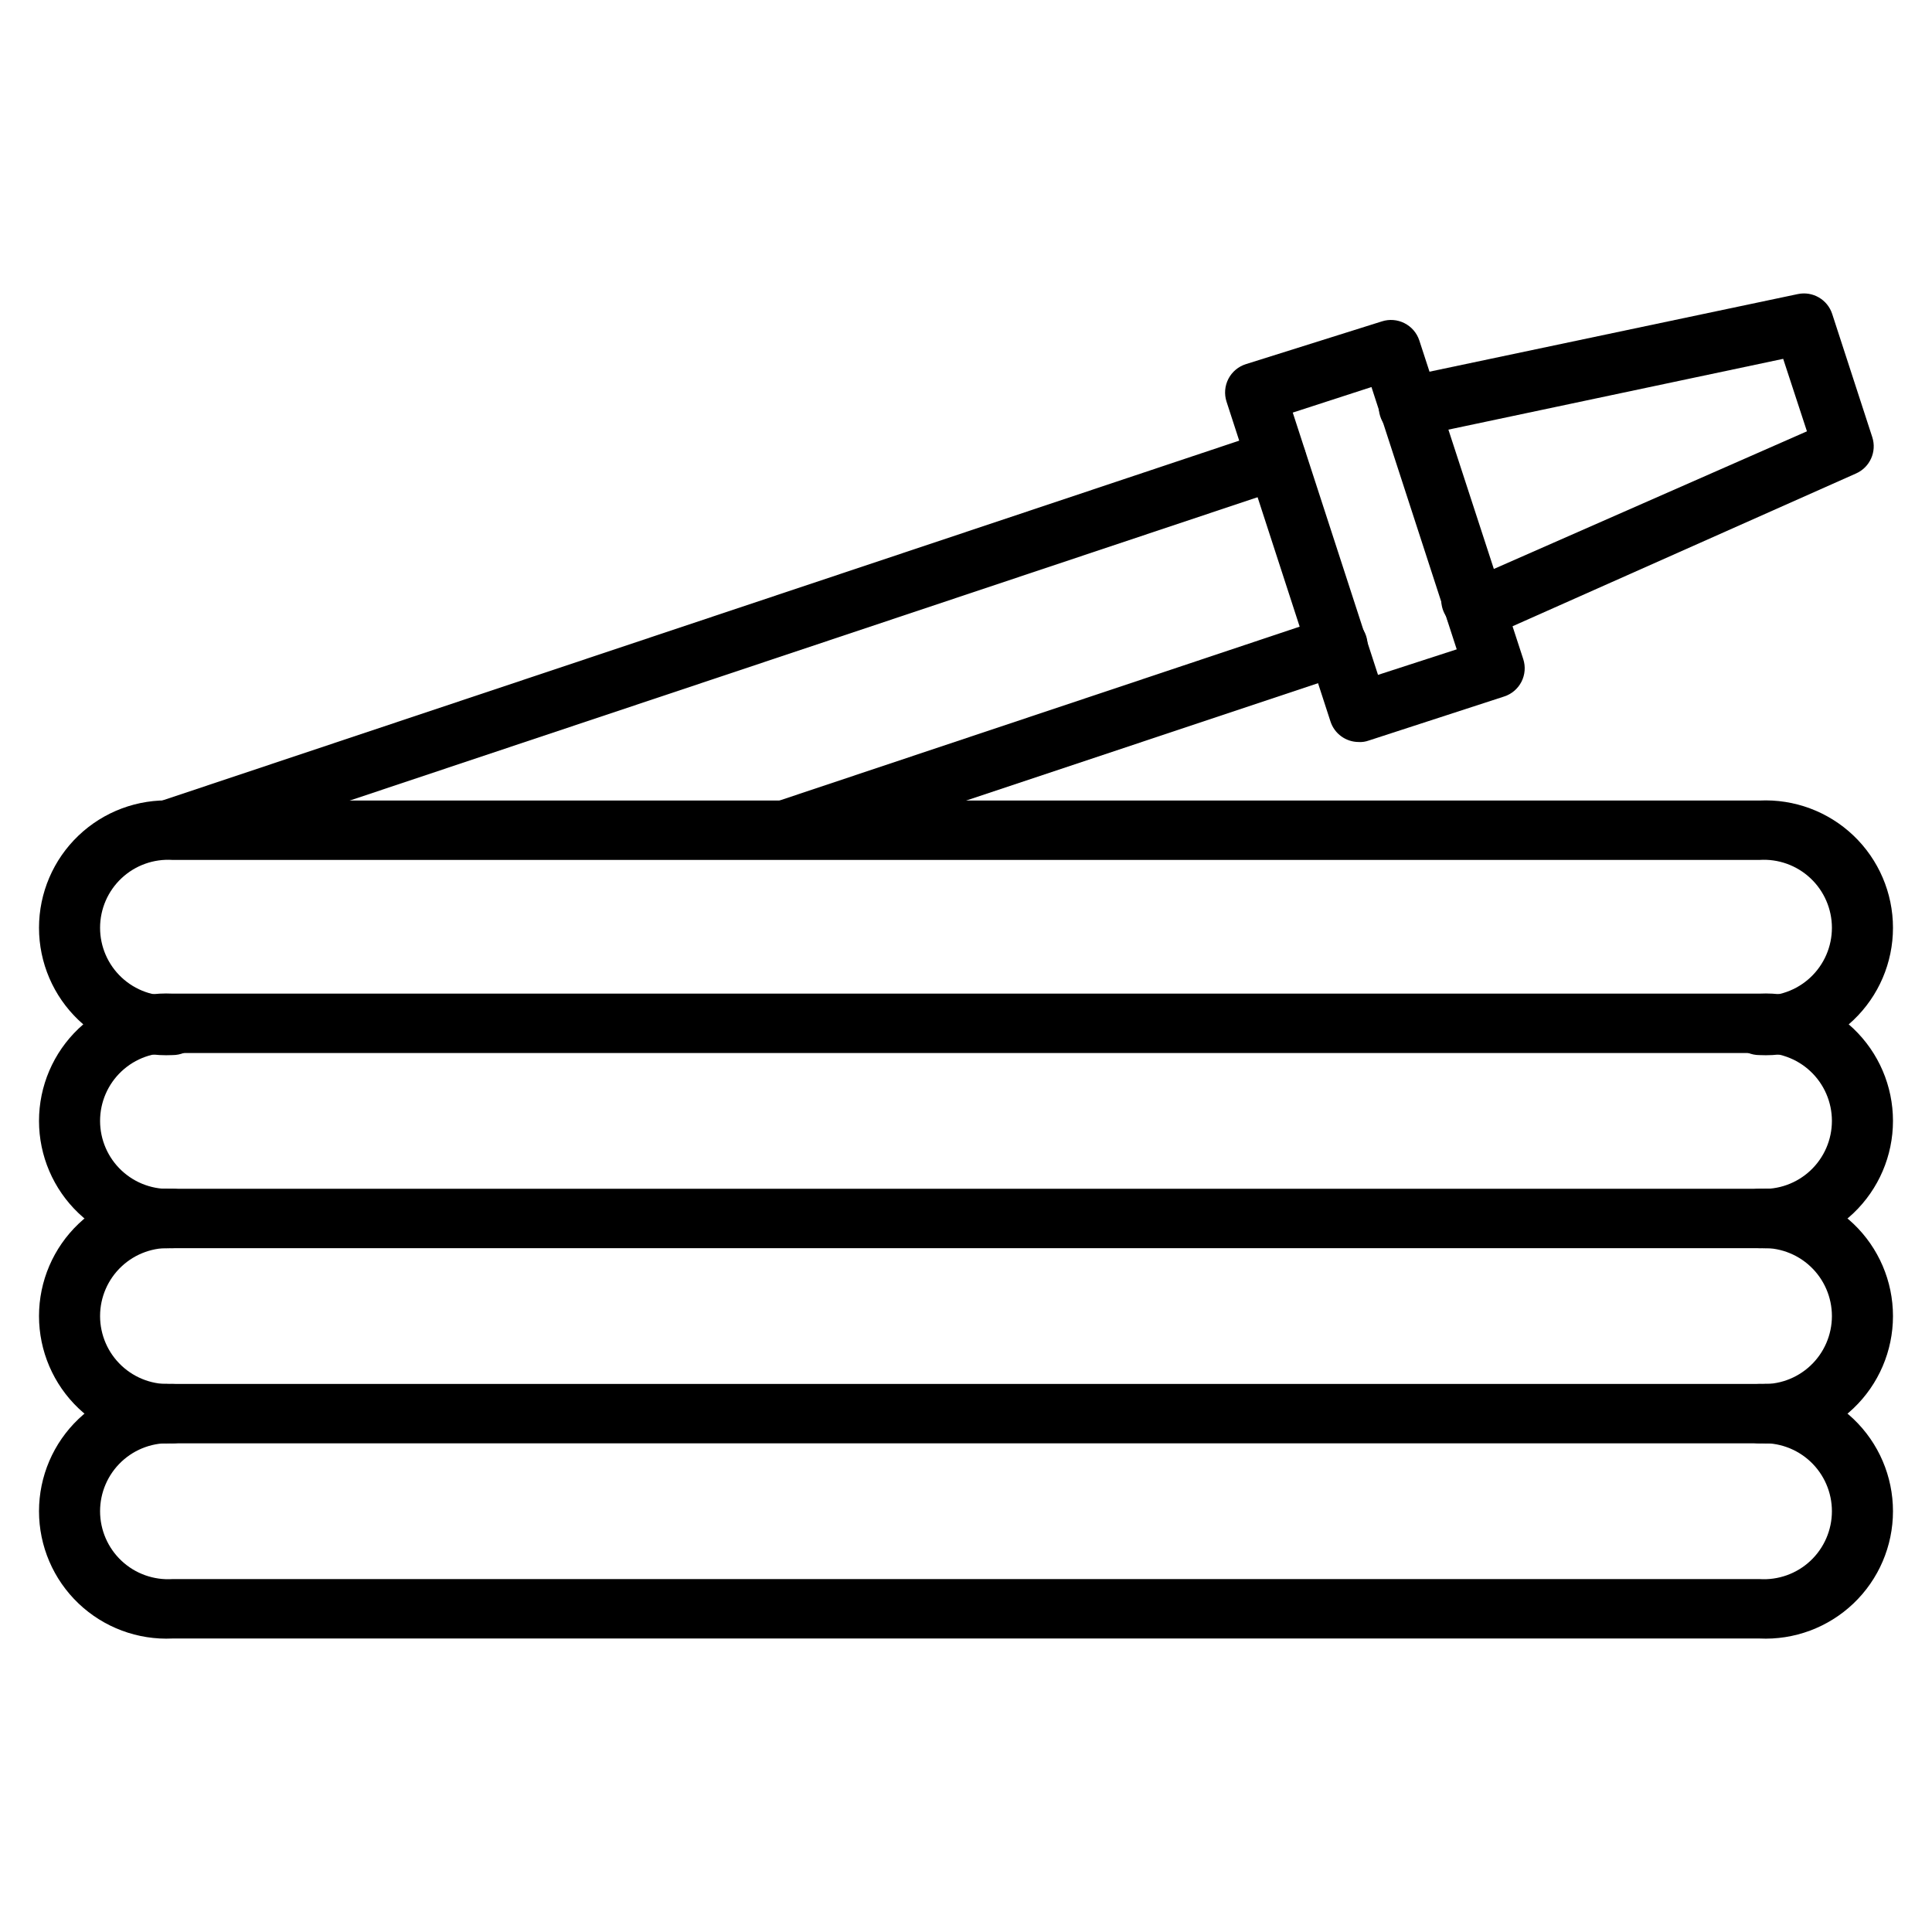
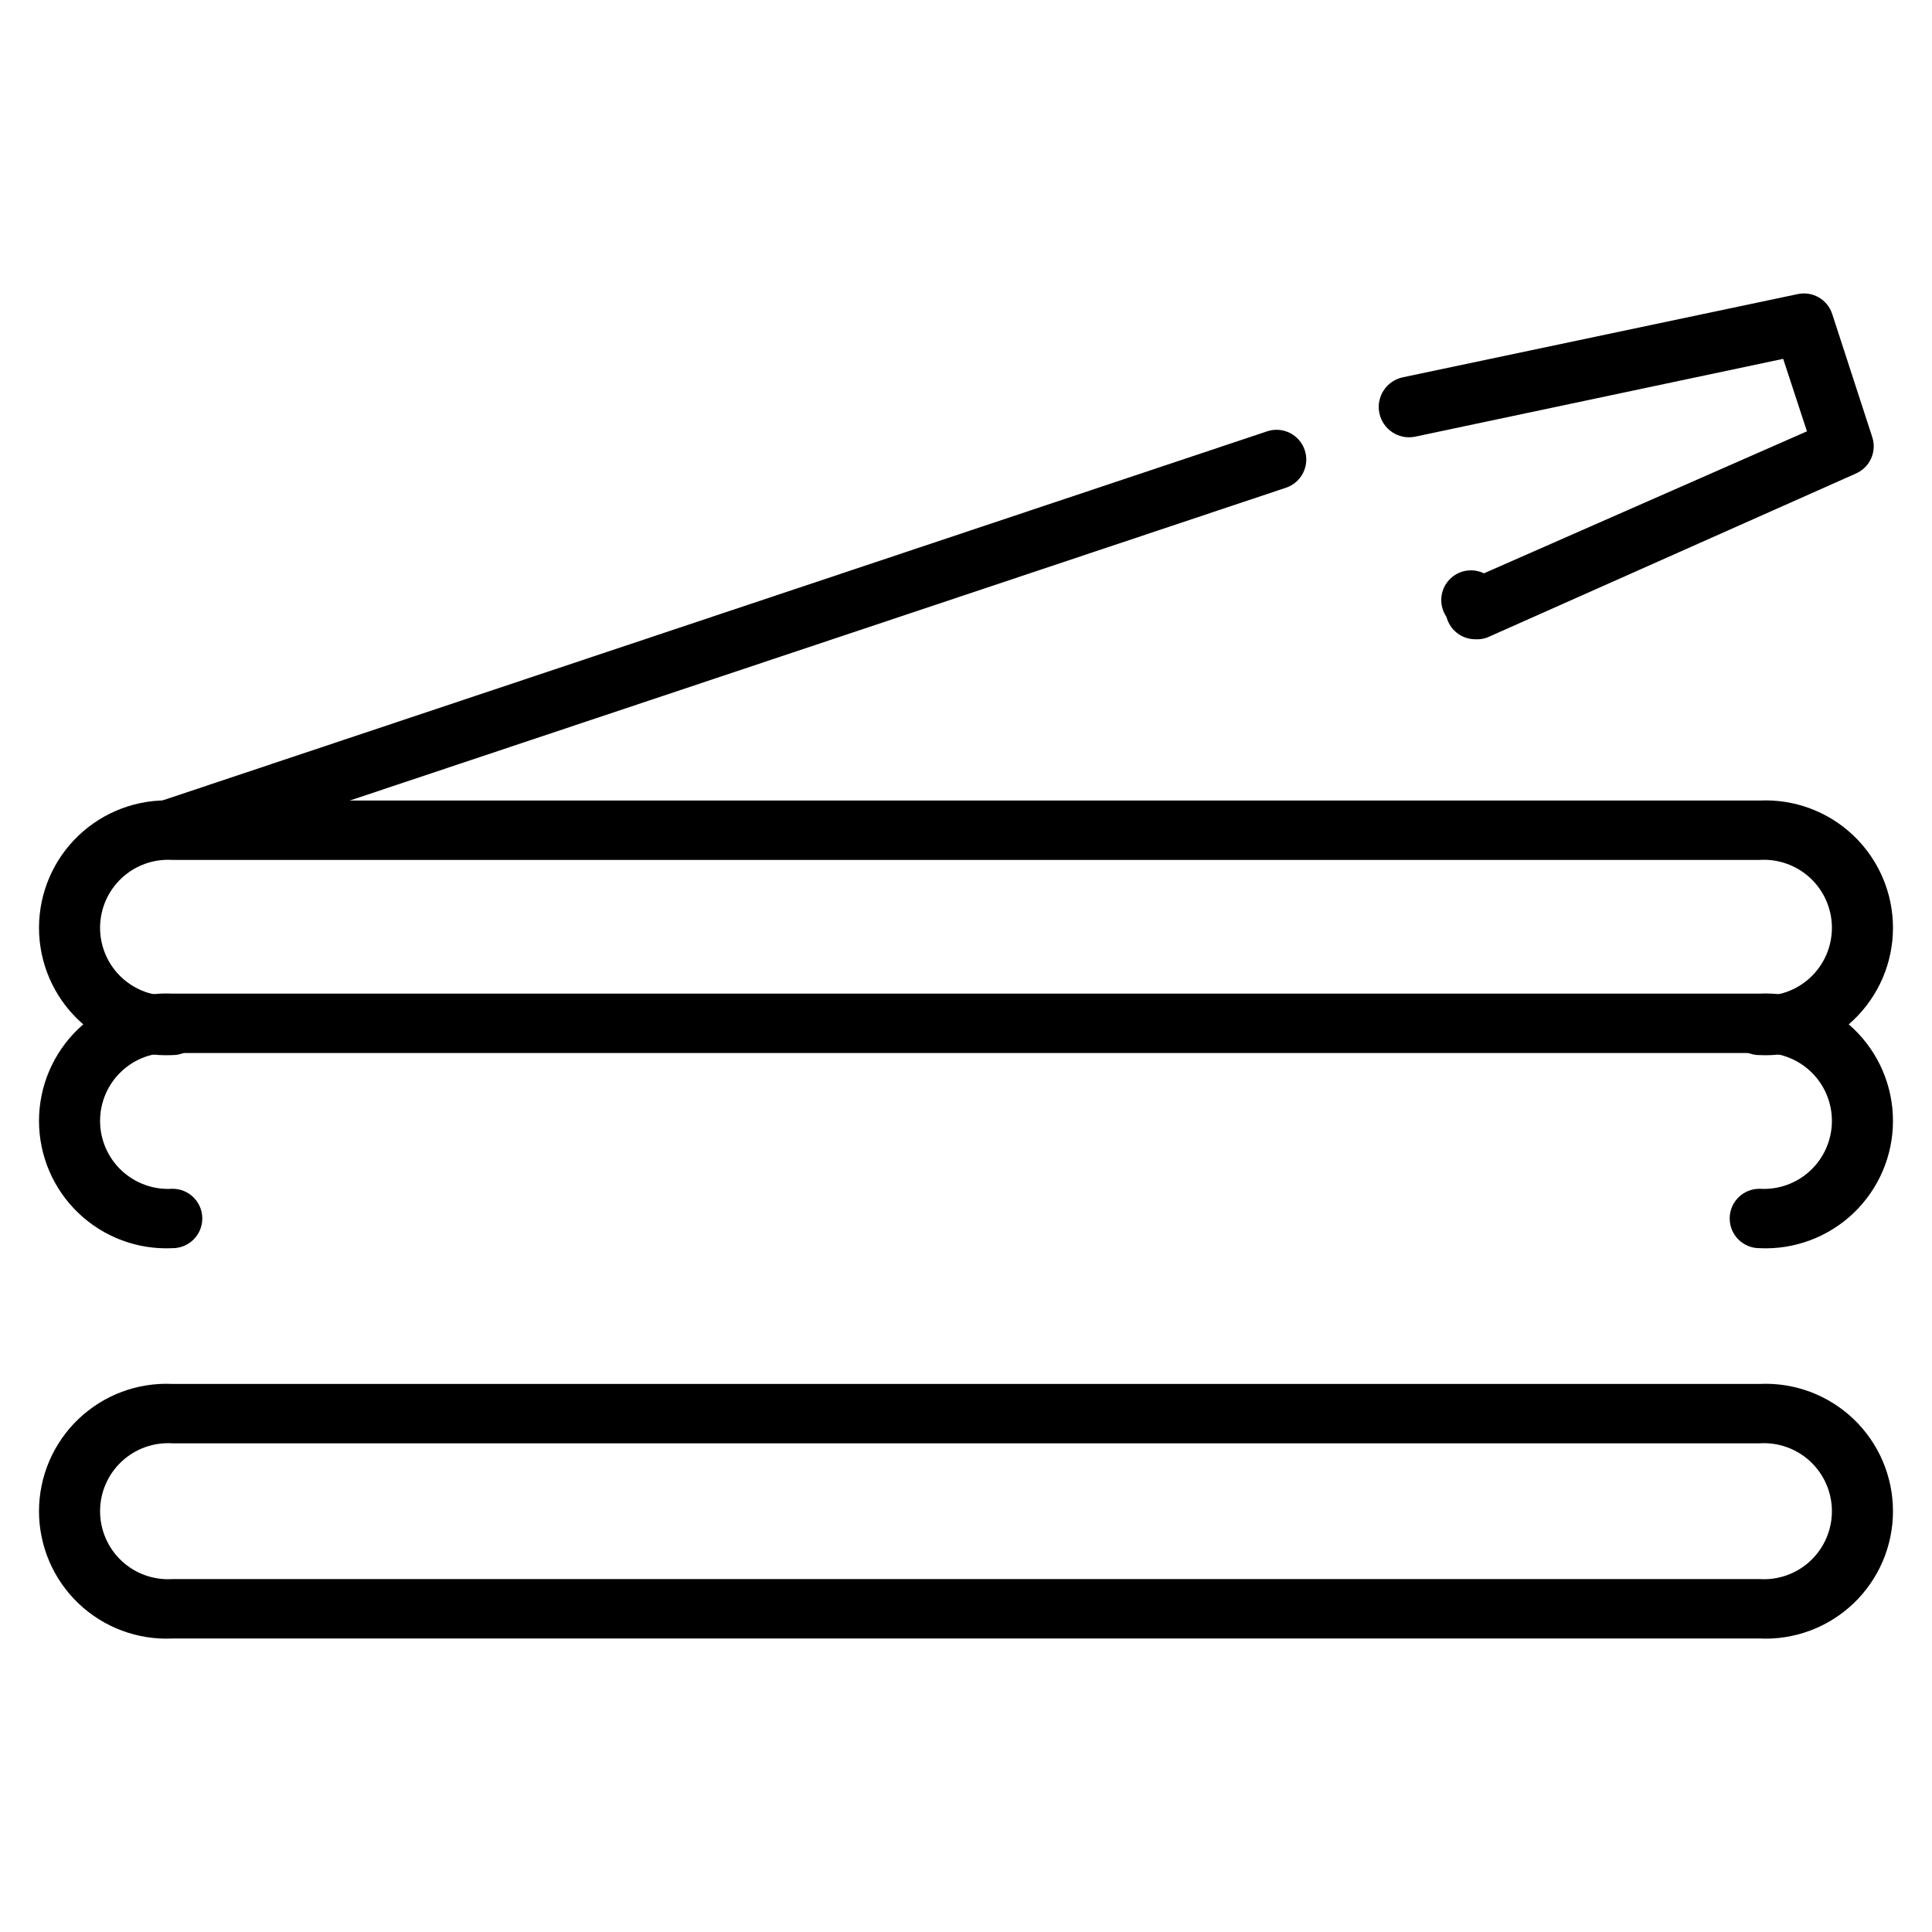
<svg xmlns="http://www.w3.org/2000/svg" fill="#000000" width="800px" height="800px" version="1.1" viewBox="144 144 512 512">
  <g>
-     <path d="m352.77 371.58c-3.863-0.012-7.148-2.82-7.758-6.637-0.605-3.816 1.648-7.508 5.316-8.715l145.79-48.727h0.004c4.129-1.348 8.566 0.91 9.918 5.035 1.352 4.109-0.863 8.535-4.961 9.922l-146.11 48.727c-0.715 0.219-1.453 0.352-2.203 0.395z" />
    <path d="m188.87 371.66c-2.078-0.031-4.059-0.879-5.512-2.363-3.051-3.07-3.051-8.027 0-11.098 1.004-0.996 2.254-1.703 3.621-2.047l292.84-97.852c4.129-1.367 8.59 0.871 9.957 5 1.371 4.129-0.867 8.59-4.996 9.957l-293.08 97.93h-0.707c-0.688 0.234-1.402 0.395-2.125 0.473z" />
    <path d="m533.82 310.89c-3.184 0-6.055-1.918-7.273-4.859s-0.547-6.328 1.707-8.578c2.25-2.25 5.637-2.926 8.578-1.707 2.941 1.219 4.859 4.09 4.859 7.273 0 2.086-0.828 4.09-2.305 5.566-1.477 1.477-3.481 2.305-5.566 2.305z" />
-     <path d="m504.07 340.64c-3.406-0.004-6.422-2.195-7.477-5.434l-27.555-84.781c-0.641-1.992-0.461-4.16 0.496-6.023 0.961-1.859 2.625-3.262 4.621-3.894l36.055-11.336c1.977-0.641 4.129-0.469 5.984 0.473 1.863 0.938 3.281 2.582 3.934 4.566l27.551 84.469v-0.004c0.641 1.98 0.473 4.129-0.469 5.984-0.961 1.883-2.633 3.301-4.644 3.934l-35.816 11.652h-0.004c-0.855 0.312-1.766 0.449-2.676 0.395zm-17.477-87.301 22.594 69.512 20.859-6.769-22.594-69.512z" />
    <path d="m534.93 313.41c-3.699-0.016-6.887-2.606-7.66-6.219-0.777-3.617 1.066-7.285 4.434-8.816l91.156-40.07-6.297-19.207-97.535 20.625c-4.348 0.891-8.594-1.91-9.484-6.258-0.895-4.348 1.91-8.594 6.258-9.484l104.62-22.043c3.945-0.844 7.891 1.438 9.133 5.273l10.629 32.668c1.227 3.84-0.645 7.984-4.332 9.605l-97.691 43.453c-1.031 0.383-2.129 0.543-3.227 0.473z" />
    <path d="m610.26 578.22h-420.52c-9.23 0.445-18.238-2.91-24.93-9.285-6.688-6.371-10.473-15.207-10.473-24.449 0-9.238 3.785-18.074 10.473-24.449 6.691-6.371 15.699-9.727 24.93-9.281h420.52c9.227-0.445 18.234 2.91 24.926 9.281 6.688 6.375 10.473 15.211 10.473 24.449 0 9.242-3.785 18.078-10.473 24.449-6.691 6.375-15.699 9.73-24.926 9.285zm-420.52-51.723c-4.977-0.328-9.871 1.418-13.512 4.828-3.641 3.41-5.707 8.172-5.707 13.16s2.066 9.754 5.707 13.164c3.641 3.406 8.535 5.152 13.512 4.824h420.52c4.977 0.328 9.867-1.418 13.508-4.824 3.641-3.41 5.707-8.176 5.707-13.164s-2.066-9.75-5.707-13.16-8.531-5.156-13.508-4.828z" />
-     <path d="m610.26 526.5c-4.348 0-7.875-3.523-7.875-7.871s3.527-7.871 7.875-7.871c4.977 0.328 9.867-1.418 13.508-4.828 3.641-3.406 5.707-8.172 5.707-13.16s-2.066-9.75-5.707-13.16-8.531-5.156-13.508-4.828h-420.52c-4.977-0.328-9.871 1.418-13.512 4.828-3.641 3.41-5.707 8.172-5.707 13.16s2.066 9.754 5.707 13.16c3.641 3.41 8.535 5.156 13.512 4.828 4.348 0 7.871 3.523 7.871 7.871s-3.523 7.871-7.871 7.871c-9.23 0.449-18.238-2.906-24.93-9.281-6.688-6.371-10.473-15.207-10.473-24.449 0-9.238 3.785-18.074 10.473-24.449 6.691-6.371 15.699-9.727 24.93-9.281h420.52c9.227-0.445 18.234 2.91 24.926 9.281 6.688 6.375 10.473 15.211 10.473 24.449 0 9.242-3.785 18.078-10.473 24.449-6.691 6.375-15.699 9.73-24.926 9.281z" />
    <path d="m610.26 474.78c-4.348 0-7.875-3.523-7.875-7.871s3.527-7.871 7.875-7.871c4.977 0.328 9.867-1.418 13.508-4.828 3.641-3.406 5.707-8.172 5.707-13.16s-2.066-9.754-5.707-13.16c-3.641-3.41-8.531-5.156-13.508-4.828h-420.52c-4.977-0.328-9.871 1.418-13.512 4.828-3.641 3.406-5.707 8.172-5.707 13.16s2.066 9.754 5.707 13.16c3.641 3.41 8.535 5.156 13.512 4.828 4.348 0 7.871 3.523 7.871 7.871s-3.523 7.871-7.871 7.871c-9.23 0.449-18.238-2.906-24.93-9.281-6.688-6.375-10.473-15.211-10.473-24.449s3.785-18.074 10.473-24.449c6.691-6.375 15.699-9.727 24.93-9.281h420.52c9.227-0.445 18.234 2.906 24.926 9.281 6.688 6.375 10.473 15.211 10.473 24.449s-3.785 18.074-10.473 24.449c-6.691 6.375-15.699 9.73-24.926 9.281z" />
    <path d="m610.26 423.61c-4.348 0-7.875-3.523-7.875-7.871 0-4.348 3.527-7.871 7.875-7.871 4.977 0.328 9.867-1.418 13.508-4.828 3.641-3.406 5.707-8.172 5.707-13.16 0-4.988-2.066-9.754-5.707-13.16-3.641-3.41-8.531-5.156-13.508-4.828h-420.52c-4.977-0.328-9.871 1.418-13.512 4.828-3.641 3.406-5.707 8.172-5.707 13.16 0 4.988 2.066 9.754 5.707 13.16 3.641 3.41 8.535 5.156 13.512 4.828 4.348 0 7.871 3.523 7.871 7.871 0 4.348-3.523 7.871-7.871 7.871-9.23 0.445-18.238-2.906-24.93-9.281-6.688-6.375-10.473-15.211-10.473-24.449 0-9.238 3.785-18.074 10.473-24.449 6.691-6.375 15.699-9.727 24.93-9.281h420.52c9.227-0.445 18.234 2.906 24.926 9.281 6.688 6.375 10.473 15.211 10.473 24.449 0 9.238-3.785 18.074-10.473 24.449-6.691 6.375-15.699 9.727-24.926 9.281z" />
  </g>
</svg>